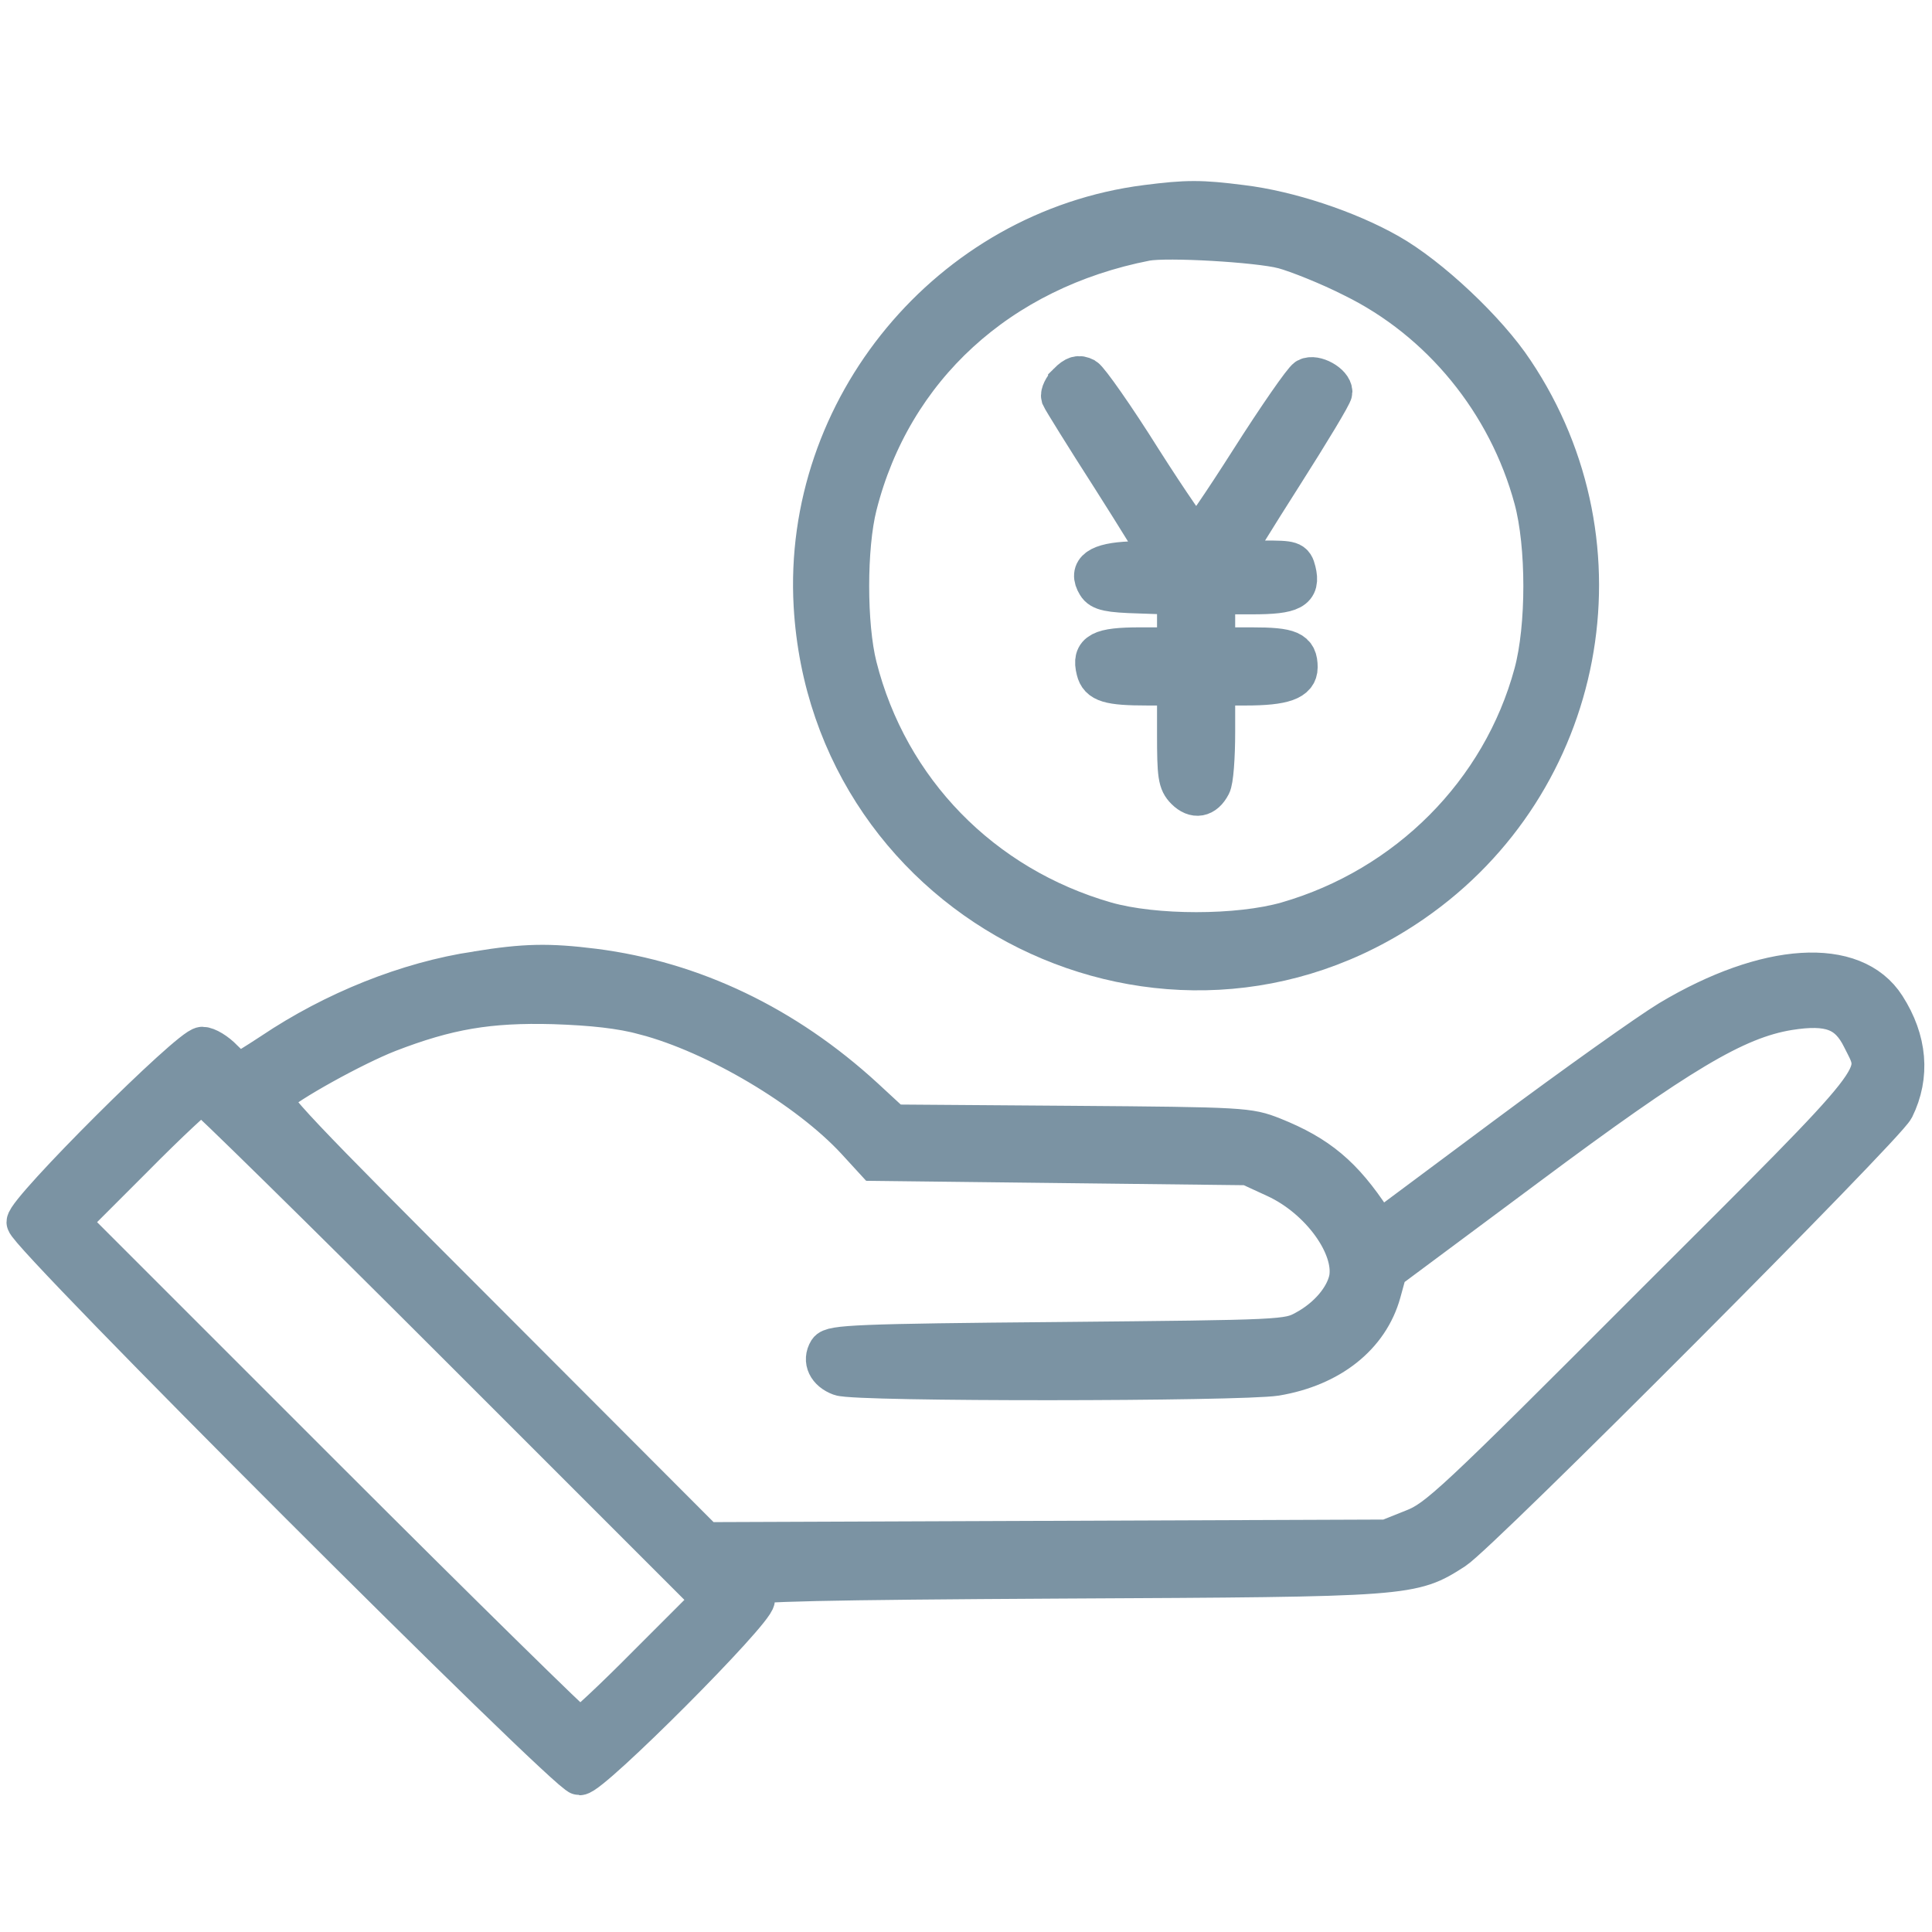
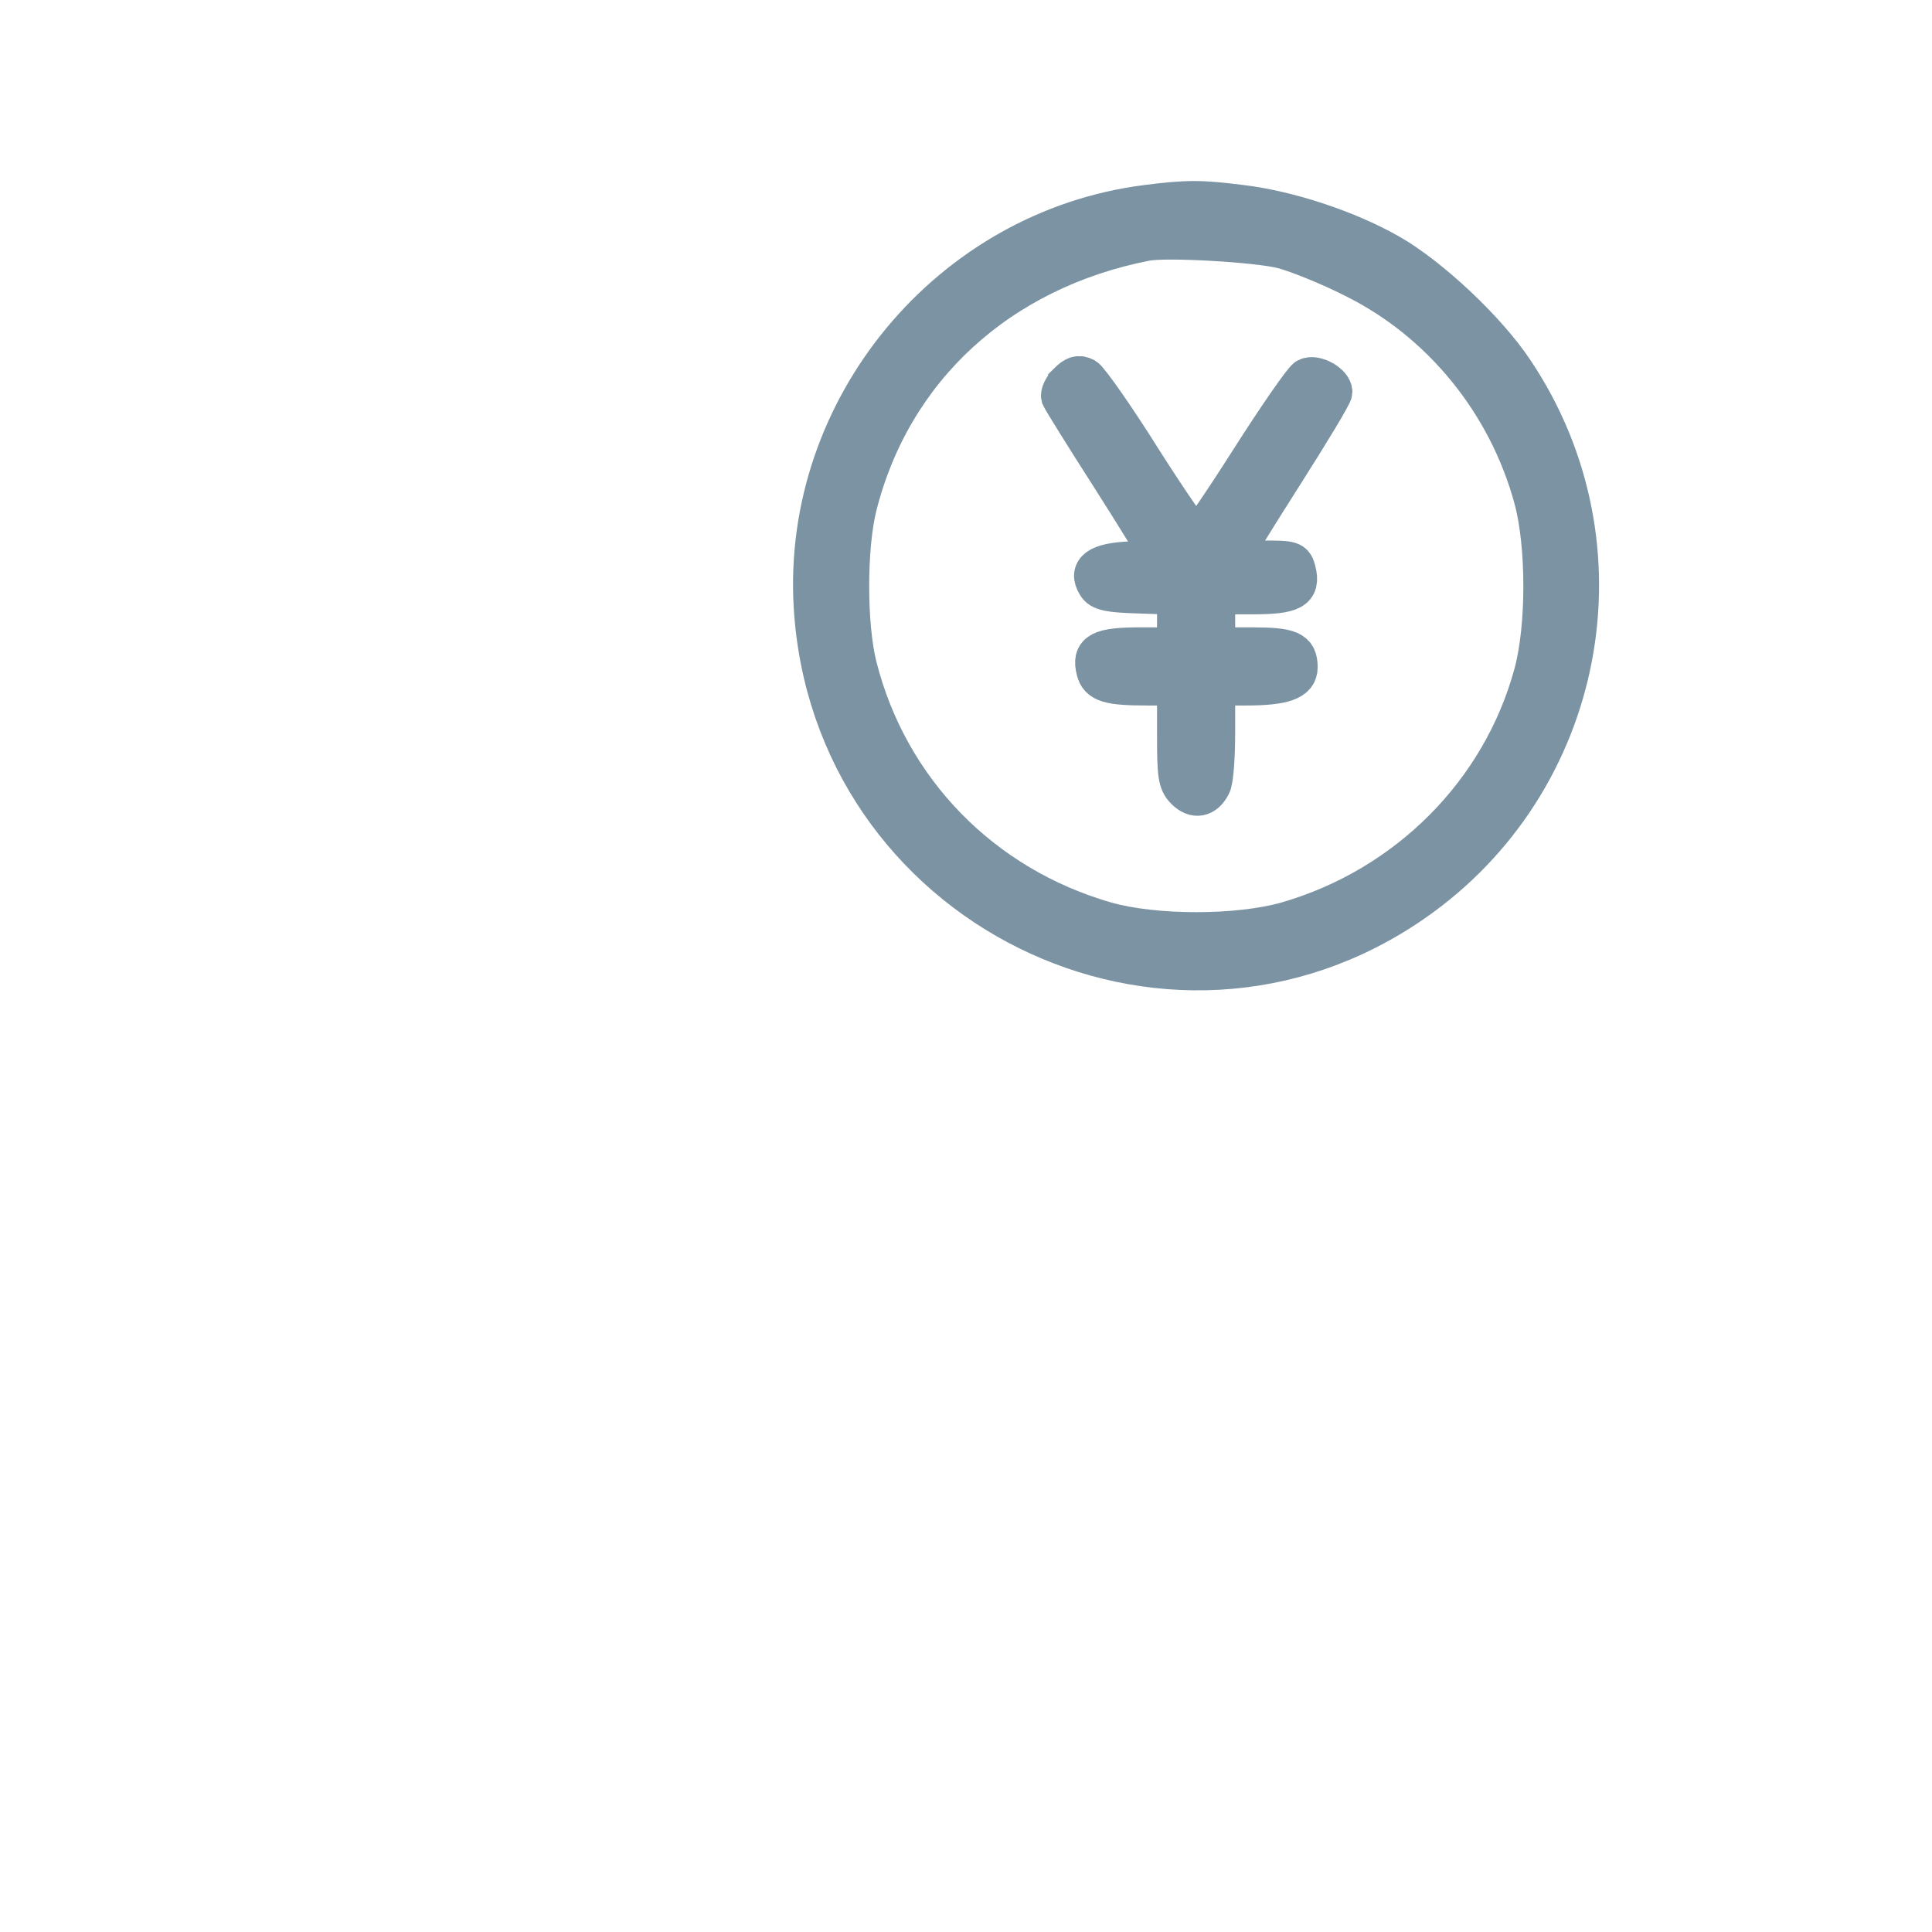
<svg xmlns="http://www.w3.org/2000/svg" version="1.0" width="50" height="50" viewBox="0 0 445 445" preserveAspectRatio="xMidYMid meet">
  <g transform="translate(0,445) scale(0.1,-0.1)" fill="#7B93A3" stroke="#7B93A3" stroke-width="90">
    <path d="M2640 3979 c-453 -58 -793 -468 -767 -924 40 -692 816 -1076 1382 -684 399 276 503 821 233 1224 -62 94 -195 219 -289 272 -95 54 -231 99 -339 112 -94 12 -126 12 -220 0z m315 -103 c33 -9 106 -38 161 -66 202 -99 356 -287 416 -509 29 -107 29 -295 0 -402 -74 -274 -291 -491 -568 -571 -112 -32 -305 -32 -417 0 -285 82 -500 302 -572 587 -24 95 -24 275 0 370 80 317 327 543 665 609 49 9 256 -3 315 -18z" />
    <path d="M2459 3569 c-11 -11 -18 -26 -16 -33 3 -7 55 -91 116 -186 61 -96 111 -177 111 -181 0 -5 -30 -9 -66 -11 -74 -3 -99 -21 -78 -55 9 -15 28 -19 98 -21 l86 -3 0 -59 0 -60 -84 0 c-92 0 -113 -11 -102 -54 7 -29 30 -36 119 -36 l67 0 0 -110 c0 -96 2 -112 20 -130 22 -22 45 -18 60 11 6 10 10 65 10 123 l0 106 69 0 c88 0 121 12 121 43 0 39 -18 47 -107 47 l-83 0 0 60 0 60 84 0 c93 0 113 11 102 55 -6 24 -10 25 -76 25 -39 0 -70 3 -70 8 0 4 52 88 115 187 63 99 115 185 115 192 0 20 -41 43 -60 33 -9 -5 -68 -90 -131 -189 -63 -99 -118 -180 -124 -180 -5 0 -61 81 -124 180 -62 99 -122 184 -132 190 -14 7 -23 5 -40 -12z" />
-     <path d="M1098 2214 c-160 -24 -329 -92 -472 -188 -38 -25 -72 -46 -75 -46 -4 0 -20 14 -36 30 -16 17 -38 30 -49 30 -28 0 -406 -377 -406 -405 0 -28 1248 -1275 1275 -1275 28 0 405 378 405 406 0 11 -5 25 -11 31 -9 9 171 13 717 16 803 4 806 4 904 67 59 38 993 975 1014 1017 37 75 30 157 -20 235 -74 116 -275 103 -499 -31 -48 -29 -218 -150 -378 -269 l-290 -216 -16 24 c-67 102 -124 150 -229 192 -56 22 -66 23 -466 26 l-409 3 -66 61 c-182 167 -395 269 -623 298 -104 13 -160 12 -270 -6z m387 -103 c164 -43 376 -169 486 -288 l44 -48 430 -5 430 -5 63 -29 c102 -47 182 -157 168 -232 -9 -43 -48 -89 -100 -117 -40 -22 -49 -22 -565 -27 -468 -4 -525 -7 -534 -21 -14 -23 -2 -48 28 -59 36 -14 921 -13 1004 0 125 21 215 92 243 193 l14 51 320 238 c353 263 482 340 604 360 94 15 137 -1 168 -64 46 -93 69 -64 -482 -614 -459 -460 -495 -493 -551 -515 l-60 -24 -785 -3 -785 -3 -505 506 c-445 445 -503 506 -490 519 31 31 185 116 264 147 137 53 232 69 381 65 89 -3 155 -10 210 -25z m-428 -763 l583 -583 -147 -147 c-81 -82 -152 -148 -158 -148 -5 0 -272 262 -592 582 l-583 583 147 147 c81 82 152 148 158 148 5 0 272 -262 592 -582z" />
  </g>
</svg>